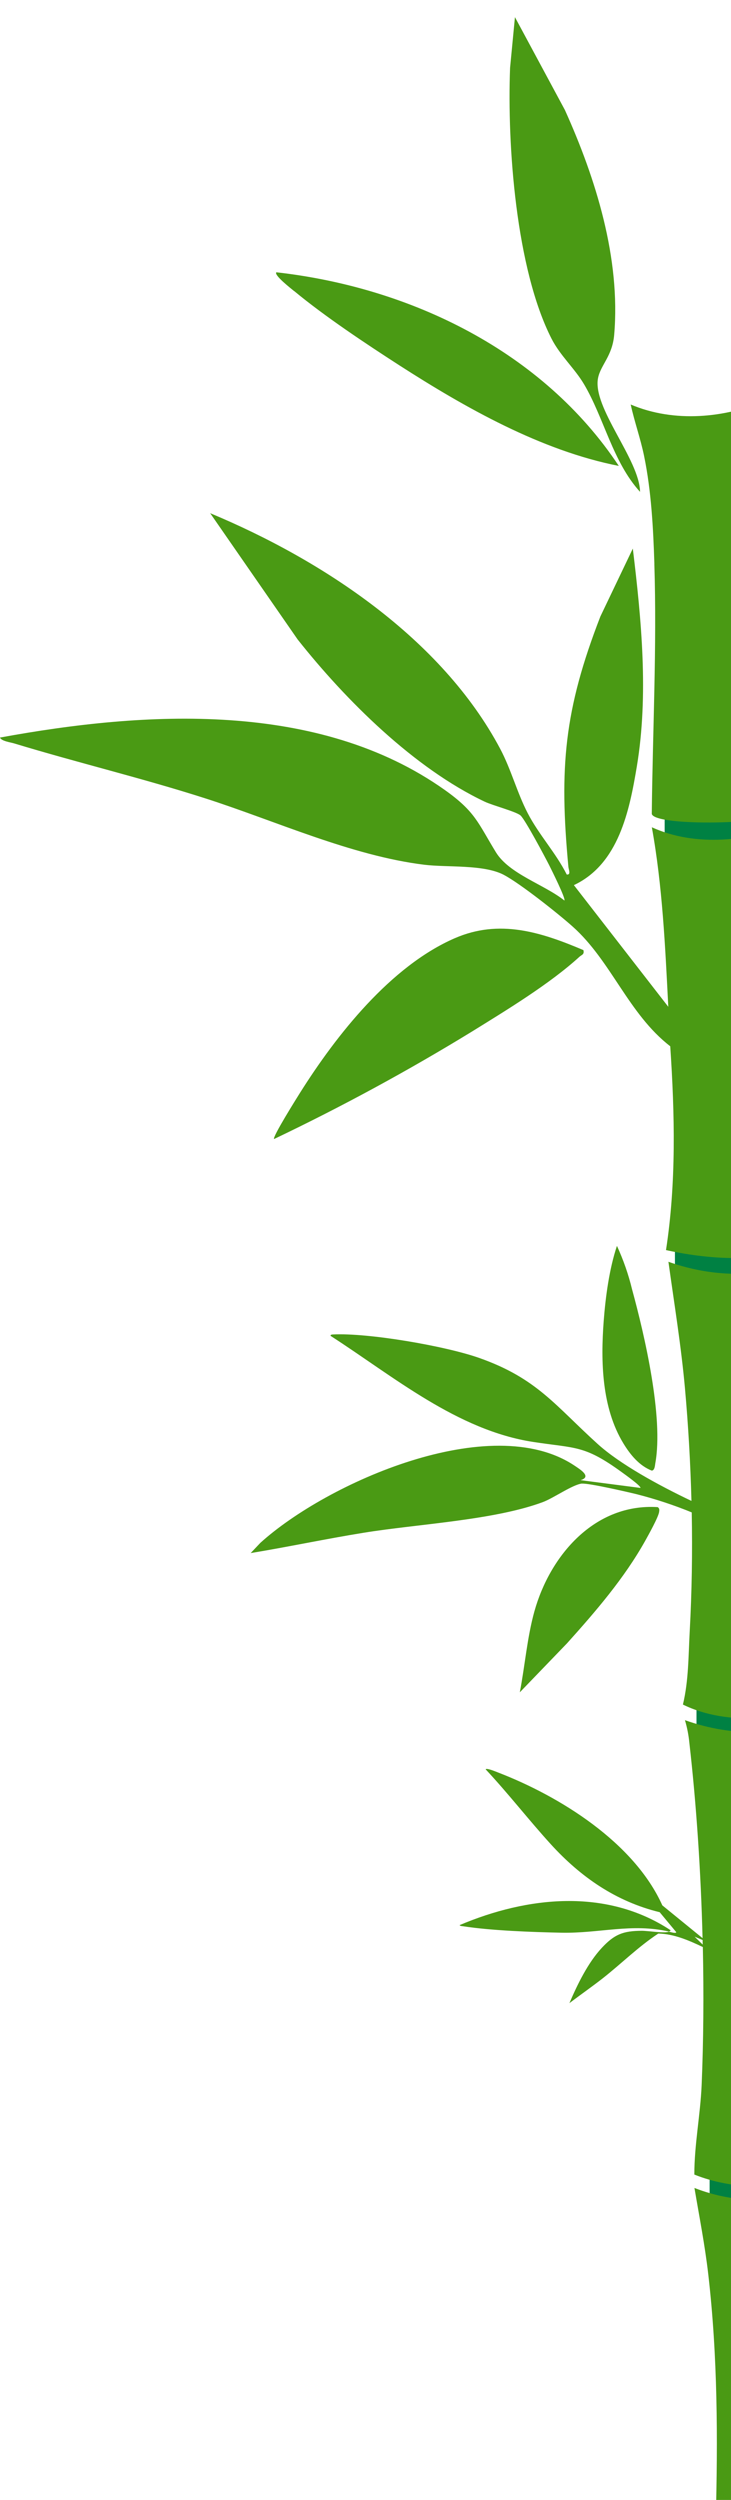
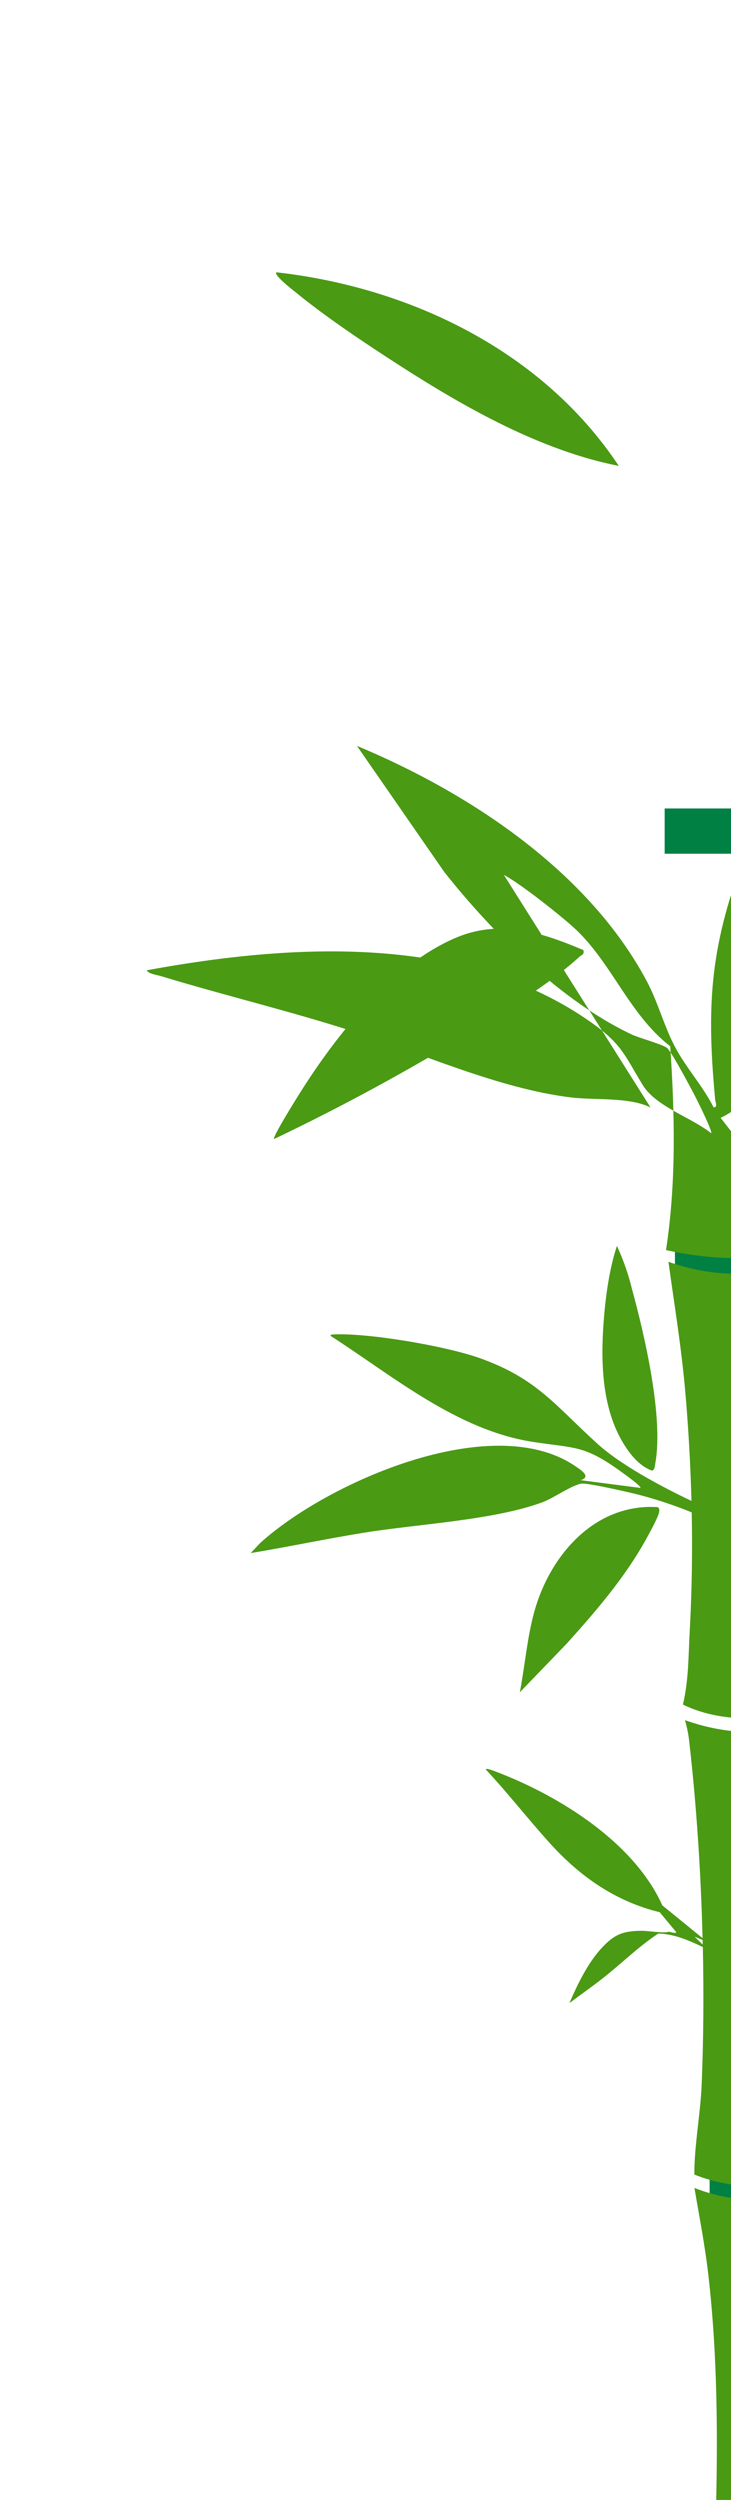
<svg xmlns="http://www.w3.org/2000/svg" id="Ebene_1" data-name="Ebene 1" viewBox="0 0 213.32 729.45">
  <defs>
    <style>
      .cls-1 {
        fill: #4a9a14;
      }

      .cls-2 {
        fill: #008143;
      }
    </style>
  </defs>
  <rect class="cls-2" x="196.96" y="361.9" width="51.08" height="13.21" />
  <rect class="cls-2" x="193.96" y="235.9" width="51.08" height="13.21" />
-   <rect class="cls-2" x="203.25" y="493.89" width="51.08" height="13.21" />
  <rect class="cls-2" x="207.08" y="629.42" width="51.08" height="13.21" />
  <g id="Bambus">
-     <path id="Pfad_329" data-name="Pfad 329" class="cls-1" d="M147.04,255.29c4.73,2.48,15.84,11.29,20.07,15.07,11.26,10.04,16.26,25.49,28.48,34.93,1.32,19.71,1.78,39.89-1.24,59.47,13.89,3.06,30.14,3.81,43.33-2.16l.17-.93c-7.4-39.8-8.01-80.58-6.28-120.96-13.14,4.55-28.32,6.59-41.35.68,3.11,17.24,3.9,34.88,4.8,52.38l-27.55-35.5c13.08-6.16,16.22-21.7,18.38-34.68,3.45-20.81,1.34-42.71-1.18-63.53l-9.47,19.82c-10.57,27.29-12.05,44.06-9.33,73.09.08.76.81,2.35-.48,2.21-3.18-6.33-8.12-11.59-11.39-17.9-3.15-6.08-4.83-12.76-8.05-18.82-17.08-32.13-51.83-55.05-84.62-68.72l25.52,36.84c14.04,17.74,34.03,37.62,54.64,47.36,2.3,1.09,9.27,2.92,10.44,4.03,1.41,1.36,7.03,11.94,8.31,14.44.68,1.36,4.91,9.82,4.46,10.35-5.86-4.68-16.1-7.71-20-14.11-5.27-8.63-5.99-11.82-14.92-18.16-36.86-26.13-87.41-23.06-129.78-15.28.4,1.05,3.02,1.37,4.13,1.71,18.47,5.61,37.28,10.11,55.68,16,20.41,6.54,42.68,16.78,63.99,19.4,6.72.83,17.32-.15,23.24,2.96v.02h0Z" />
-     <path id="Pfad_330" data-name="Pfad 330" class="cls-1" d="M190.95,164.52c.76,24.31-.49,48.74-.75,72.97.89,3.73,35.59,3.1,40.02-.57,1.64-1.37-.36-4.91.13-7.43,2.86-14.7,20-33.47,33.39-39.7,16.92-7.85,29.97-12.34,45.83-23.1.94-.61,1.87-1.23,2.82-1.83,25.56-16.15,69.7-29.45,91.39-40.48-9.55.66-22.22,2.07-35.9,4.21,1.65-.9,3.32-1.8,5-2.65-30.5,2.12-62.02,10.19-87.34,27.76-18.58,12.89-35.15,34.43-47.07,53.56-3.45,5.54-5.81,11.77-9.62,16.9-1.4-7.4-2.66-14.89-3.45-22.4-2.35-22.58-3.77-50.44-2.79-73.07.17-3.76,1.03-8.22,1.41-12.03-12.45,5.37-27.26,6.76-39.97,1.37,1.1,5.06,2.87,9.95,3.91,15.04,2.11,10.24,2.67,21.07,3,31.45h-.02,0Z" />
-     <path id="Pfad_331" data-name="Pfad 331" class="cls-1" d="M170.38,112.03c5.86,9.86,8.43,22.75,16.4,31.49-.13-9.4-14.02-24.66-12.25-33.26.79-3.81,4.17-6.39,4.7-12.54,1.91-22.3-5.33-45.57-14.38-65.62l-14.58-27.1-1.42,14.79c-.87,22.68,1.73,58.63,12.07,78.98,2.53,4.99,6.74,8.68,9.47,13.28h0v-.02Z" />
+     <path id="Pfad_329" data-name="Pfad 329" class="cls-1" d="M147.04,255.29c4.73,2.48,15.84,11.29,20.07,15.07,11.26,10.04,16.26,25.49,28.48,34.93,1.32,19.71,1.78,39.89-1.24,59.47,13.89,3.06,30.14,3.81,43.33-2.16l.17-.93l-27.55-35.5c13.08-6.16,16.22-21.7,18.38-34.68,3.45-20.81,1.34-42.71-1.18-63.53l-9.47,19.82c-10.57,27.29-12.05,44.06-9.33,73.09.08.76.81,2.35-.48,2.21-3.18-6.33-8.12-11.59-11.39-17.9-3.15-6.08-4.83-12.76-8.05-18.82-17.08-32.13-51.83-55.05-84.62-68.72l25.52,36.84c14.04,17.74,34.03,37.62,54.64,47.36,2.3,1.09,9.27,2.92,10.44,4.03,1.41,1.36,7.03,11.94,8.31,14.44.68,1.36,4.91,9.82,4.46,10.35-5.86-4.68-16.1-7.71-20-14.11-5.27-8.63-5.99-11.82-14.92-18.16-36.86-26.13-87.41-23.06-129.78-15.28.4,1.05,3.02,1.37,4.13,1.71,18.47,5.61,37.28,10.11,55.68,16,20.41,6.54,42.68,16.78,63.99,19.4,6.72.83,17.32-.15,23.24,2.96v.02h0Z" />
    <path id="Pfad_333" data-name="Pfad 333" class="cls-1" d="M132.68,273.77c-18.69,8.15-34.53,28.25-45.15,45.13-.89,1.42-8.09,12.89-7.56,13.46,19.81-9.46,39.12-19.94,57.83-31.41,10.08-6.25,22.62-13.85,31.3-21.78.67-.61,1.47-.62,1.15-1.94-12.35-5.24-24.5-9.16-37.56-3.46h-.02.01Z" />
    <path id="Pfad_334" data-name="Pfad 334" class="cls-1" d="M85.84,84.92c8.9,7.39,20.9,15.36,30.7,21.68,19.3,12.41,41.38,24.9,64.04,29.35-22.13-33.38-60.7-52.08-99.93-56.5-.83.78,4.34,4.79,5.18,5.49h0v-.02Z" />
    <path id="Pfad_339" data-name="Pfad 339" class="cls-1" d="M274.36,549.13c.75-8.01,2.02-16.06,3.04-24.03-11.11,2.95-22.88,2.1-33.44-2.43,3.11,28.47.97,57.2-1.72,85.66-.1-.89-.21-1.8-.3-2.7-3.01-31.39-3.24-62.98-.7-94.41.27-3.28.84-6.74,1.37-10-14.05,5.22-28.55,5.77-42.73.7.64,2.16,1.07,4.38,1.29,6.63,2.05,17.99,3.36,37.58,3.85,56.98l-11.74-9.57c-8.25-18.34-29.89-31.82-47.96-38.78-.44-.17-3.44-1.43-3.59-.9,6.59,7.04,12.53,14.73,19.02,21.86,8.76,9.61,19.03,16.71,31.76,19.82l4.84,5.83c-.1.48-1.82-.09-2.14-.15-1.32.54-6.14-.27-7.93-.26-5.4.03-7.96.99-11.68,5-4.04,4.34-7.13,10.71-9.44,16.12,3.22-2.45,6.55-4.77,9.74-7.26,5.45-4.29,10.4-9.24,16.2-13.05,4.5.08,8.91,1.98,13,3.93.3,13.78.19,27.45-.35,40.34-.38,8.68-2.14,17.36-2.13,26.05,10.97,4.43,24.78,4.56,36.57,1.14.13,1.28.24,2.56.36,3.84-12.22,3.26-24.75,3.68-36.9-1.07,1.42,8.36,3.07,16.81,4.04,25.24,2.76,23.95,2.79,47.9,2.18,71.91,12.52,2.67,25.45,3.2,37.07-2.83l-.03-.39c7.65,1.43,15.54.85,22.9-1.68-.39-21.65-1.49-43.67.67-65.32.94-9.48,3.15-18.83,4.25-28.29-10.95,3.22-22.93,3.14-33.31-1.78,1.56-.49,3.07-1.05,4.55-1.67,2.36.76,4.79,1.28,7.26,1.54,4.91.45,16.65.41,21.09-1.25.8-.3.98-.57,1.07-1.42-2.65-15.4-2.98-31.22-2.49-46.85.38-12.03,1.34-24.48,2.45-36.47h.01v-.03ZM202.68,565.09c.8.34,1.6.66,2.36.98,0,.45,0,.89.03,1.34l-2.39-2.33h0Z" />
    <path id="Pfad_343" data-name="Pfad 343" class="cls-1" d="M169.84,432.91c1.95-.18,13.24,2.42,15.9,3.07,5.49,1.4,10.88,3.17,16.12,5.32.22,11.61.04,23.23-.59,34.76-.39,7.13-.3,14.27-1.98,21.31,13.08,6.42,30.98,4.59,43.83-1.29-.76-4.13-1.91-8.38-2.48-12.54-4.37-31.73-4.83-63.8-3.55-95.72.28-7.18.08-14.7,1.38-21.7-3.33,1.08-6.21,2.84-9.66,3.77-11.01,3.01-23.1,2.09-33.75-1.72,1.69,12.23,3.71,24.56,4.82,36.88.98,10.92,1.61,21.91,1.9,32.9-9.75-4.64-20.91-10.77-27.36-16.61-12.38-11.2-17.71-19.16-34.58-25.11-9.89-3.49-32.41-7.38-42.72-6.85-.27.01-.8.09-.62.43,18.33,11.81,36.92,27.54,59.14,30.94,12.45,1.9,14.87.88,25.73,8.76.71.52,5.8,4.13,5.52,4.65l-17.48-2.27c3.46-1.01-.26-3.23-1.82-4.28-24.29-16.15-72.12,4.93-91.62,22.58l-2.82,2.98c11.01-1.82,21.95-4.15,32.97-5.93,15.64-2.55,37.95-3.62,52.28-8.94,3.18-1.19,8.77-5.17,11.46-5.42v.03h-.02Z" />
    <path id="Pfad_344" data-name="Pfad 344" class="cls-1" d="M155.95,470.16c-2.14,7.73-2.75,15.8-4.26,23.64l13.78-14.3c8.35-9.29,16.71-18.99,22.83-29.94.93-1.67,3.81-6.83,4.04-8.37.09-.57.15-1.06-.41-1.43-18.39-1.16-31.43,14.09-35.98,30.41h0Z" />
    <path id="Pfad_345" data-name="Pfad 345" class="cls-1" d="M180.03,363.55c-2.23,6.7-3.32,14.8-3.86,21.91-.89,11.83-.59,25.33,5.76,35.73,1.99,3.27,4.62,6.5,8.27,7.92.88-.07.92-1.52,1.03-2.14,2.45-13.41-3.14-37.45-6.78-50.75-1.05-4.35-2.53-8.59-4.4-12.66h-.02Z" />
-     <path id="Pfad_346" data-name="Pfad 346" class="cls-1" d="M195.65,563.19c-18.69-12.31-41.74-9.86-61.54-1.46.26.31.74.28,1.11.34,8.19,1.27,20.22,1.7,28.64,1.87,11.06.22,20.47-2.82,31.34-.34.18-.08.58-.21.45-.43h0v.02Z" />
  </g>
</svg>